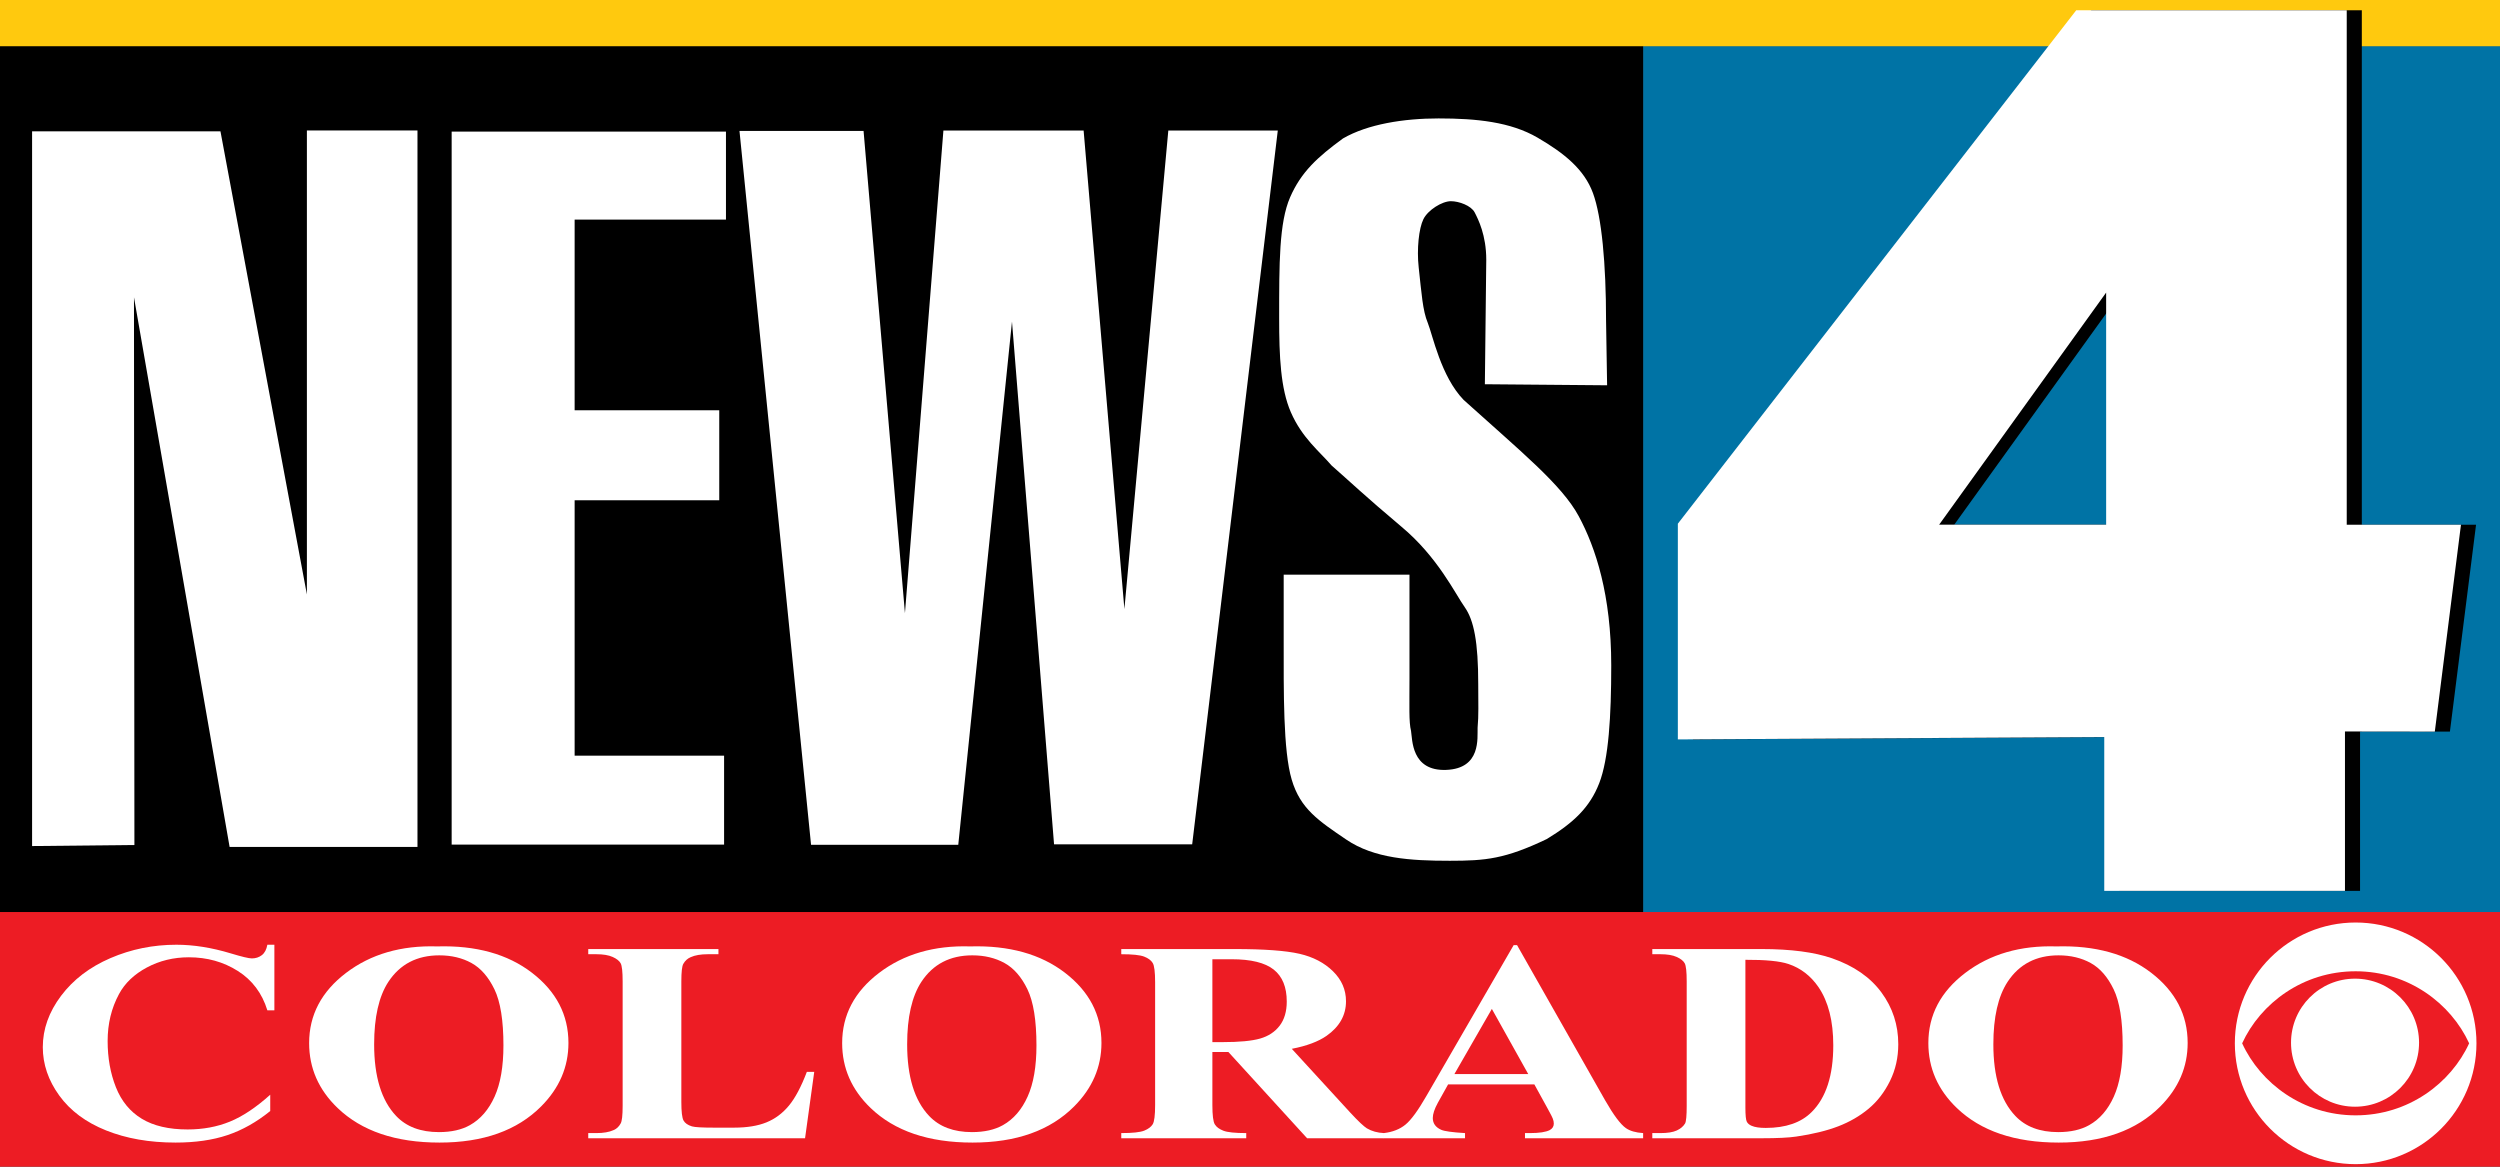
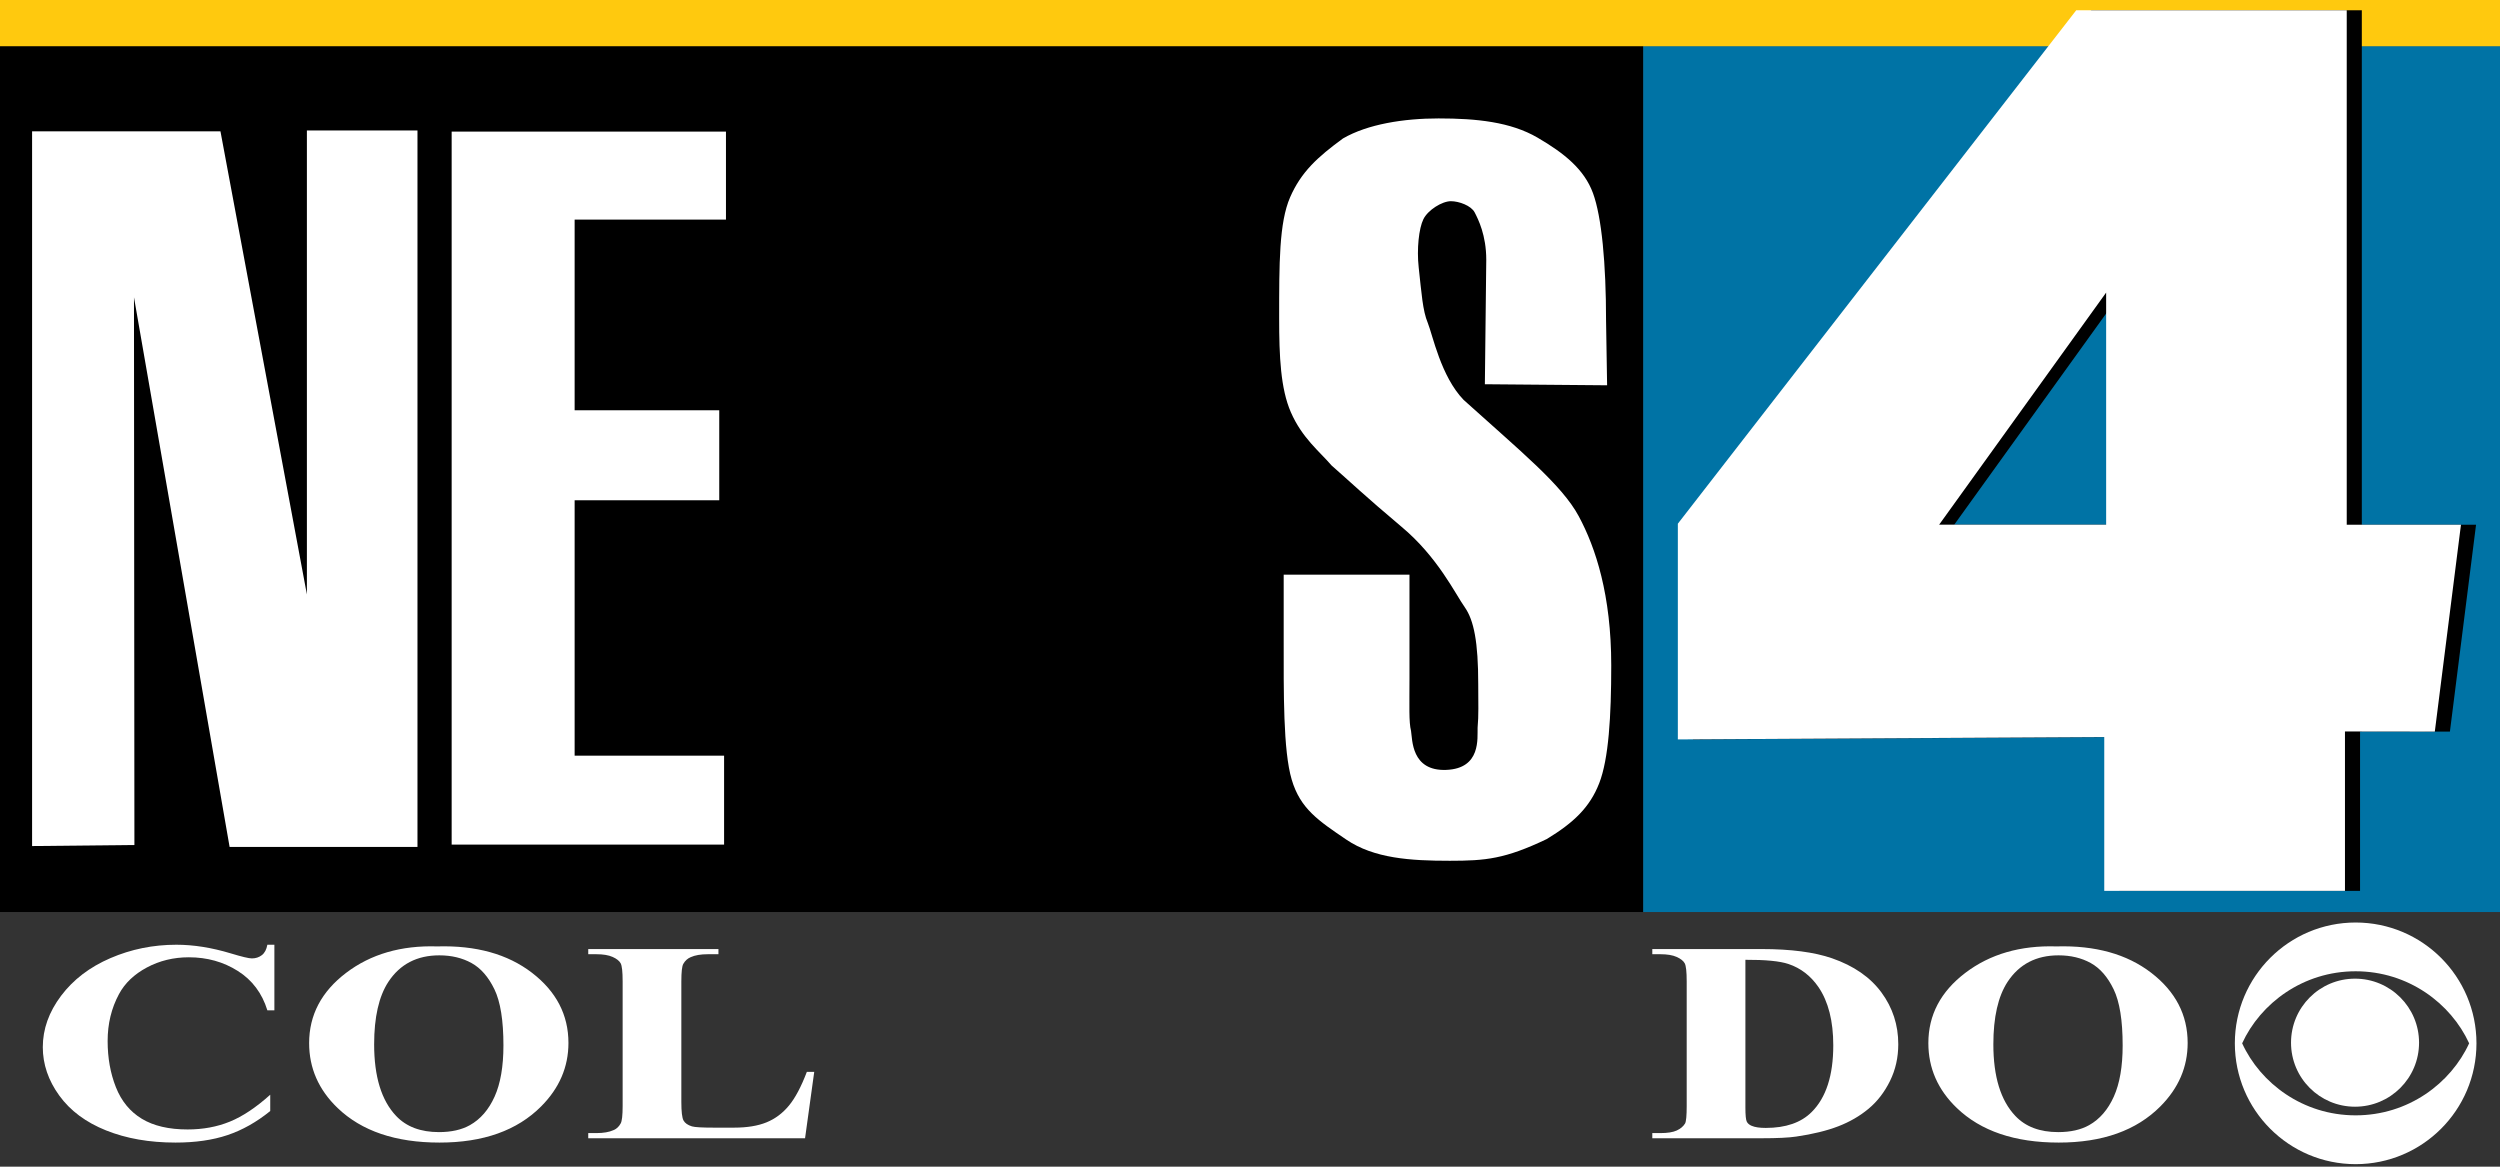
<svg xmlns="http://www.w3.org/2000/svg" width="225" height="105" id="svg2985" overflow="hidden">
  <rect width="100%" height="100%" fill="#333333" stroke="none" />
  <defs id="defs2989" />
  <g id="g3238">
-     <path d="M-0.046 82.064 225.032 82.079 225.032 105.212-0.046 105.197Z" id="rect4595" fill="#ED1C24" fill-rule="evenodd" />
    <path d="M-0.046 4.098 147.895 4.098 147.895 82.082-0.046 82.082Z" id="path4545" fill-rule="evenodd" />
    <path d="M147.891 4.15 225 4.15 225 82.083 147.891 82.083Z" id="path4543" fill="#0073A5" fill-rule="evenodd" />
    <path d="M-0.046-0.041 225.027-0.041 225.027 4.161-0.046 4.161Z" id="rect4540" fill="#FFC90E" fill-rule="evenodd" />
    <path d="M188.219 0.923 152.365 47.133 152.365 66.548 190.741 66.334 190.741 80.18 212.405 80.18 212.405 65.833 220.492 65.844 222.844 47.229 212.564 47.229 212.564 0.923ZM190.911 26.332 190.911 47.219 175.882 47.219Z" id="path3092" />
-     <path d="M186.861 0.923 151.006 47.133 151.006 66.548 189.383 66.334 189.383 80.18 211.047 80.18 211.047 65.833 219.133 65.844 221.486 47.229 211.206 47.229 211.206 0.923ZM189.553 26.332 189.553 47.219 174.524 47.219Z" id="path4590" fill="#FFFFFF" />
+     <path d="M186.861 0.923 151.006 47.133 151.006 66.548 189.383 66.334 189.383 80.18 211.047 80.18 211.047 65.833 219.133 65.844 221.486 47.229 211.206 47.229 211.206 0.923ZM189.553 26.332 189.553 47.219 174.524 47.219" id="path4590" fill="#FFFFFF" />
    <path d="M132.984 65.498C133.089 64.37 133.041 63.303 133.041 61.577 133.041 57.779 132.65 55.828 131.834 54.659 130.997 53.491 129.404 50.128 126.118 47.393 122.832 44.631 121.413 43.268 119.84 41.891 118.772 40.643 117.193 39.43 116.176 37.098 115.253 34.98 115.124 32.079 115.124 28.654 115.124 23.714 115.116 20.039 116.11 17.755 117.105 15.471 118.585 14.134 120.867 12.462 123.085 11.174 126.333 10.658 129.473 10.658 132.905 10.658 135.957 10.977 138.374 12.384 140.792 13.792 142.583 15.243 143.368 17.381 144.153 19.519 144.545 23.728 144.545 28.853L144.64 34.676 133.638 34.581 133.764 23.381C133.764 21.151 133.035 19.73 132.721 19.119 132.407 18.508 131.312 18.108 130.579 18.108 129.784 18.108 128.515 18.901 128.107 19.724 127.699 20.547 127.499 22.41 127.683 24.073 127.936 26.352 128.038 27.968 128.499 29.057 128.939 30.146 129.681 33.878 131.732 35.996 136.856 40.623 140.56 43.619 142.088 46.461 143.616 49.302 145.012 53.562 145.012 59.882 145.012 64.476 144.778 68.311 143.93 70.488 143.082 72.666 141.634 74.042 139.206 75.516 135.451 77.311 133.7 77.47 130.476 77.47 126.939 77.47 123.667 77.262 121.166 75.563 118.664 73.863 117.026 72.79 116.252 70.16 115.478 67.532 115.532 62.325 115.532 57.492L115.532 51.721 126.853 51.721 126.853 61.117C126.853 63.533 126.791 64.997 126.992 65.777 127.122 66.54 126.998 69.415 130.163 69.291 133.317 69.167 132.95 66.411 132.984 65.498" id="path4570" fill="#FFFFFF" font-family="Impact" font-weight="400" font-size="20" />
    <path d="M2.888 76.145 2.888 11.819 19.841 11.819 27.62 53.5 27.62 11.74 37.573 11.74 37.573 76.223 20.664 76.223 12.058 26.757 12.097 76.05Z" id="path4576" fill="#FFFFFF" />
    <path d="M40.649 11.845 40.649 21.29 40.649 35.873 40.649 45.023 40.649 66.865C40.649 69.916 40.649 72.966 40.649 76.016L65.168 76.016 65.168 68.009 51.717 68.009 51.717 45.023 64.733 45.023 64.733 36.921 51.717 36.921 51.717 19.765 65.337 19.765 65.337 11.845 53.528 11.845Z" id="rect4578" fill="#FFFFFF" fill-rule="evenodd" />
-     <path d="M66.554 11.787 77.721 11.787 81.445 55.184 84.907 11.745 97.526 11.745 101.195 54.818 105.149 11.745 115.001 11.745 107.296 75.992 94.865 75.992 91.079 28.946 86.244 76.035 72.995 76.035Z" id="path4588" fill="#FFFFFF" />
    <g id="flowRoot4547" font-family="Impact" font-weight="400" font-size="72" transform="matrix(0.374 0 0 0.374 -36.694 -19.471)" />
    <path d="M24.694 85.026 24.694 90.928 24.062 90.928C23.587 89.388 22.701 88.207 21.404 87.387 20.108 86.567 18.638 86.156 16.996 86.156 15.624 86.156 14.365 86.462 13.22 87.073 12.075 87.684 11.237 88.484 10.708 89.471 10.027 90.735 9.687 92.142 9.687 93.69 9.687 95.214 9.935 96.602 10.432 97.853 10.929 99.105 11.707 100.05 12.766 100.691 13.825 101.331 15.197 101.651 16.883 101.651 18.265 101.651 19.532 101.417 20.683 100.948 21.834 100.479 23.046 99.672 24.321 98.525L24.321 99.994C23.09 100.99 21.807 101.712 20.472 102.16 19.138 102.608 17.579 102.832 15.797 102.832 13.452 102.832 11.37 102.468 9.549 101.739 7.728 101.011 6.324 99.965 5.335 98.6 4.347 97.236 3.852 95.783 3.852 94.243 3.852 92.619 4.401 91.079 5.497 89.622 6.594 88.165 8.074 87.035 9.938 86.232 11.802 85.428 13.782 85.026 15.878 85.026 17.423 85.026 19.054 85.286 20.772 85.805 21.766 86.106 22.398 86.257 22.668 86.257 23.014 86.257 23.314 86.158 23.568 85.962 23.822 85.765 23.986 85.453 24.062 85.026Z" id="path3126" fill="#FFFFFF" font-family="Times New Roman" font-weight="900" font-size="20" />
    <path d="M39.345 85.177C42.846 85.076 45.69 85.868 47.878 87.55 50.066 89.233 51.16 91.338 51.16 93.866 51.16 96.026 50.344 97.926 48.712 99.567 46.551 101.744 43.499 102.832 39.556 102.832 35.601 102.832 32.544 101.794 30.383 99.718 28.675 98.077 27.822 96.131 27.822 93.879 27.822 91.351 28.932 89.243 31.152 87.556 33.373 85.87 36.104 85.076 39.345 85.177ZM39.539 85.981C37.53 85.981 36.001 86.776 34.953 88.366 34.099 89.672 33.673 91.547 33.673 93.992 33.673 96.897 34.332 99.044 35.65 100.433 36.568 101.405 37.854 101.89 39.507 101.89 40.62 101.89 41.549 101.681 42.294 101.262 43.245 100.726 43.985 99.871 44.515 98.694 45.044 97.518 45.309 95.984 45.309 94.092 45.309 91.84 45.039 90.156 44.499 89.038 43.958 87.921 43.27 87.132 42.432 86.671 41.595 86.211 40.631 85.981 39.539 85.981Z" id="path3128" fill="#FFFFFF" font-family="Times New Roman" font-weight="900" font-size="20" />
    <path d="M73.281 96.466 72.455 102.443 52.942 102.443 52.942 101.978 53.672 101.978C54.309 101.978 54.822 101.89 55.211 101.714 55.492 101.597 55.708 101.396 55.859 101.112 55.978 100.911 56.038 100.383 56.038 99.529L56.038 88.329C56.038 87.458 55.978 86.914 55.859 86.696 55.741 86.479 55.5 86.288 55.138 86.125 54.776 85.962 54.287 85.88 53.672 85.88L52.942 85.88 52.942 85.415 64.66 85.415 64.66 85.88 63.703 85.88C63.066 85.88 62.553 85.968 62.164 86.144 61.883 86.261 61.661 86.462 61.499 86.746 61.38 86.947 61.321 87.475 61.321 88.329L61.321 99.178C61.321 100.048 61.386 100.603 61.516 100.842 61.645 101.08 61.899 101.258 62.277 101.375 62.547 101.451 63.201 101.488 64.238 101.488L66.07 101.488C67.237 101.488 68.209 101.329 68.987 101.011 69.765 100.693 70.437 100.191 71.004 99.504 71.572 98.818 72.109 97.805 72.617 96.466Z" id="path3130" fill="#FFFFFF" font-family="Times New Roman" font-weight="900" font-size="20" />
-     <path d="M87.317 85.177C90.817 85.076 93.661 85.868 95.849 87.55 98.037 89.233 99.131 91.338 99.131 93.866 99.131 96.026 98.315 97.926 96.684 99.567 94.523 101.744 91.471 102.832 87.527 102.832 83.573 102.832 80.515 101.794 78.354 99.718 76.647 98.077 75.794 96.131 75.794 93.879 75.794 91.351 76.904 89.243 79.124 87.556 81.344 85.87 84.075 85.076 87.317 85.177ZM87.511 85.981C85.501 85.981 83.972 86.776 82.924 88.366 82.071 89.672 81.644 91.547 81.644 93.992 81.644 96.897 82.303 99.044 83.621 100.433 84.54 101.405 85.825 101.89 87.478 101.89 88.591 101.89 89.52 101.681 90.266 101.262 91.217 100.726 91.957 99.871 92.486 98.694 93.016 97.518 93.281 95.984 93.281 94.092 93.281 91.84 93.01 90.156 92.47 89.038 91.93 87.921 91.241 87.132 90.404 86.671 89.567 86.211 88.602 85.981 87.511 85.981Z" id="path3132" fill="#FFFFFF" font-family="Times New Roman" font-weight="900" font-size="20" />
-     <path d="M109.114 94.682 109.114 99.454C109.114 100.375 109.187 100.955 109.333 101.193 109.479 101.432 109.736 101.622 110.103 101.764 110.47 101.907 111.156 101.978 112.161 101.978L112.161 102.443 100.914 102.443 100.914 101.978C101.929 101.978 102.618 101.905 102.98 101.758 103.342 101.612 103.596 101.421 103.742 101.187 103.888 100.952 103.961 100.375 103.961 99.454L103.961 88.404C103.961 87.483 103.888 86.903 103.742 86.665 103.596 86.426 103.339 86.236 102.972 86.094 102.605 85.951 101.919 85.88 100.914 85.88L100.914 85.415 111.124 85.415C113.782 85.415 115.727 85.558 116.958 85.842 118.19 86.127 119.195 86.652 119.973 87.418 120.751 88.184 121.14 89.082 121.14 90.112 121.14 91.367 120.556 92.405 119.389 93.226 118.644 93.745 117.601 94.134 116.261 94.394L121.545 100.157C122.236 100.902 122.728 101.367 123.02 101.551 123.463 101.811 123.976 101.953 124.559 101.978L124.559 102.443 117.639 102.443 110.557 94.682ZM109.114 86.332 109.114 93.791 110.038 93.791C111.54 93.791 112.664 93.684 113.409 93.471 114.155 93.257 114.741 92.872 115.168 92.315 115.594 91.759 115.808 91.032 115.808 90.137 115.808 88.839 115.416 87.881 114.633 87.261 113.849 86.642 112.588 86.332 110.848 86.332Z" id="path3134" fill="#FFFFFF" font-family="Times New Roman" font-weight="900" font-size="20" />
-     <path d="M138.092 97.596 130.329 97.596 129.405 99.253C129.103 99.806 128.951 100.262 128.951 100.622 128.951 101.099 129.2 101.451 129.697 101.677 129.988 101.811 130.707 101.911 131.852 101.978L131.852 102.443 124.543 102.443 124.543 101.978C125.332 101.886 125.98 101.633 126.488 101.218 126.996 100.804 127.622 99.948 128.368 98.65L136.228 85.064 136.536 85.064 144.461 99.027C145.217 100.35 145.839 101.183 146.325 101.526 146.692 101.785 147.211 101.936 147.881 101.978L147.881 102.443 137.249 102.443 137.249 101.978 137.687 101.978C138.54 101.978 139.14 101.886 139.486 101.702 139.723 101.568 139.842 101.375 139.842 101.124 139.842 100.973 139.81 100.819 139.745 100.659 139.723 100.584 139.561 100.27 139.259 99.718ZM137.541 96.666 134.267 90.802 130.896 96.666Z" id="path3136" fill="#FFFFFF" font-family="Times New Roman" font-weight="900" font-size="20" />
    <path d="M148.707 102.443 148.707 101.978 149.436 101.978C150.074 101.978 150.563 101.901 150.903 101.746 151.243 101.591 151.495 101.379 151.657 101.112 151.754 100.936 151.803 100.408 151.803 99.529L151.803 88.329C151.803 87.458 151.743 86.914 151.624 86.696 151.505 86.479 151.265 86.288 150.903 86.125 150.541 85.962 150.052 85.88 149.436 85.88L148.707 85.88 148.707 85.415 158.545 85.415C161.17 85.415 163.282 85.692 164.881 86.244 166.837 86.922 168.32 87.948 169.33 89.321 170.34 90.694 170.845 92.246 170.845 93.979 170.845 95.176 170.597 96.279 170.1 97.288 169.603 98.297 168.96 99.13 168.171 99.787 167.383 100.444 166.472 100.971 165.44 101.369 164.409 101.767 163.147 102.074 161.656 102.292 160.997 102.392 159.96 102.443 158.545 102.443ZM157.086 86.382 157.086 99.668C157.086 100.371 157.129 100.802 157.216 100.961 157.302 101.12 157.448 101.241 157.653 101.325 157.945 101.451 158.366 101.513 158.917 101.513 160.722 101.513 162.099 101.036 163.05 100.082 164.346 98.793 164.995 96.792 164.995 94.08 164.995 91.895 164.552 90.149 163.666 88.843 162.964 87.822 162.061 87.127 160.959 86.759 160.181 86.499 158.89 86.374 157.086 86.382Z" id="path3138" fill="#FFFFFF" font-family="Times New Roman" font-weight="900" font-size="20" />
    <path d="M185.075 85.177C188.575 85.076 191.42 85.868 193.608 87.55 195.795 89.233 196.889 91.338 196.889 93.866 196.889 96.026 196.074 97.926 194.442 99.567 192.281 101.744 189.229 102.832 185.285 102.832 181.331 102.832 178.273 101.794 176.112 99.718 174.405 98.077 173.552 96.131 173.552 93.879 173.552 91.351 174.662 89.243 176.882 87.556 179.103 85.87 181.833 85.076 185.075 85.177ZM185.269 85.981C183.26 85.981 181.731 86.776 180.683 88.366 179.829 89.672 179.402 91.547 179.402 93.992 179.402 96.897 180.061 99.044 181.38 100.433 182.298 101.405 183.584 101.89 185.237 101.89 186.35 101.89 187.279 101.681 188.024 101.262 188.975 100.726 189.715 99.871 190.245 98.694 190.774 97.518 191.039 95.984 191.039 94.092 191.039 91.84 190.769 90.156 190.228 89.038 189.688 87.921 188.999 87.132 188.162 86.671 187.325 86.211 186.36 85.981 185.269 85.981Z" id="path3140" fill="#FFFFFF" font-family="Times New Roman" font-weight="900" font-size="20" />
    <path d="M201.136 93.898C201.136 87.893 206.003 83.026 212.007 83.026 218.014 83.026 222.882 87.893 222.882 93.898 222.882 99.904 218.014 104.774 212.007 104.774 206.003 104.774 201.136 99.904 201.136 93.898M222.223 93.898C220.575 90.304 216.749 87.415 212.007 87.415 207.266 87.415 203.442 90.304 201.794 93.898 203.442 97.493 207.266 100.381 212.007 100.381 216.749 100.381 220.575 97.493 222.223 93.898" id="path996" fill="#FFFFFF" />
    <path d="M206.192 93.843C206.192 90.658 208.77 88.079 211.952 88.079 215.135 88.079 217.715 90.658 217.715 93.843 217.715 97.025 215.135 99.604 211.952 99.604 208.77 99.604 206.192 97.025 206.192 93.843" id="path1000" fill="#FFFFFF" />
  </g>
</svg>